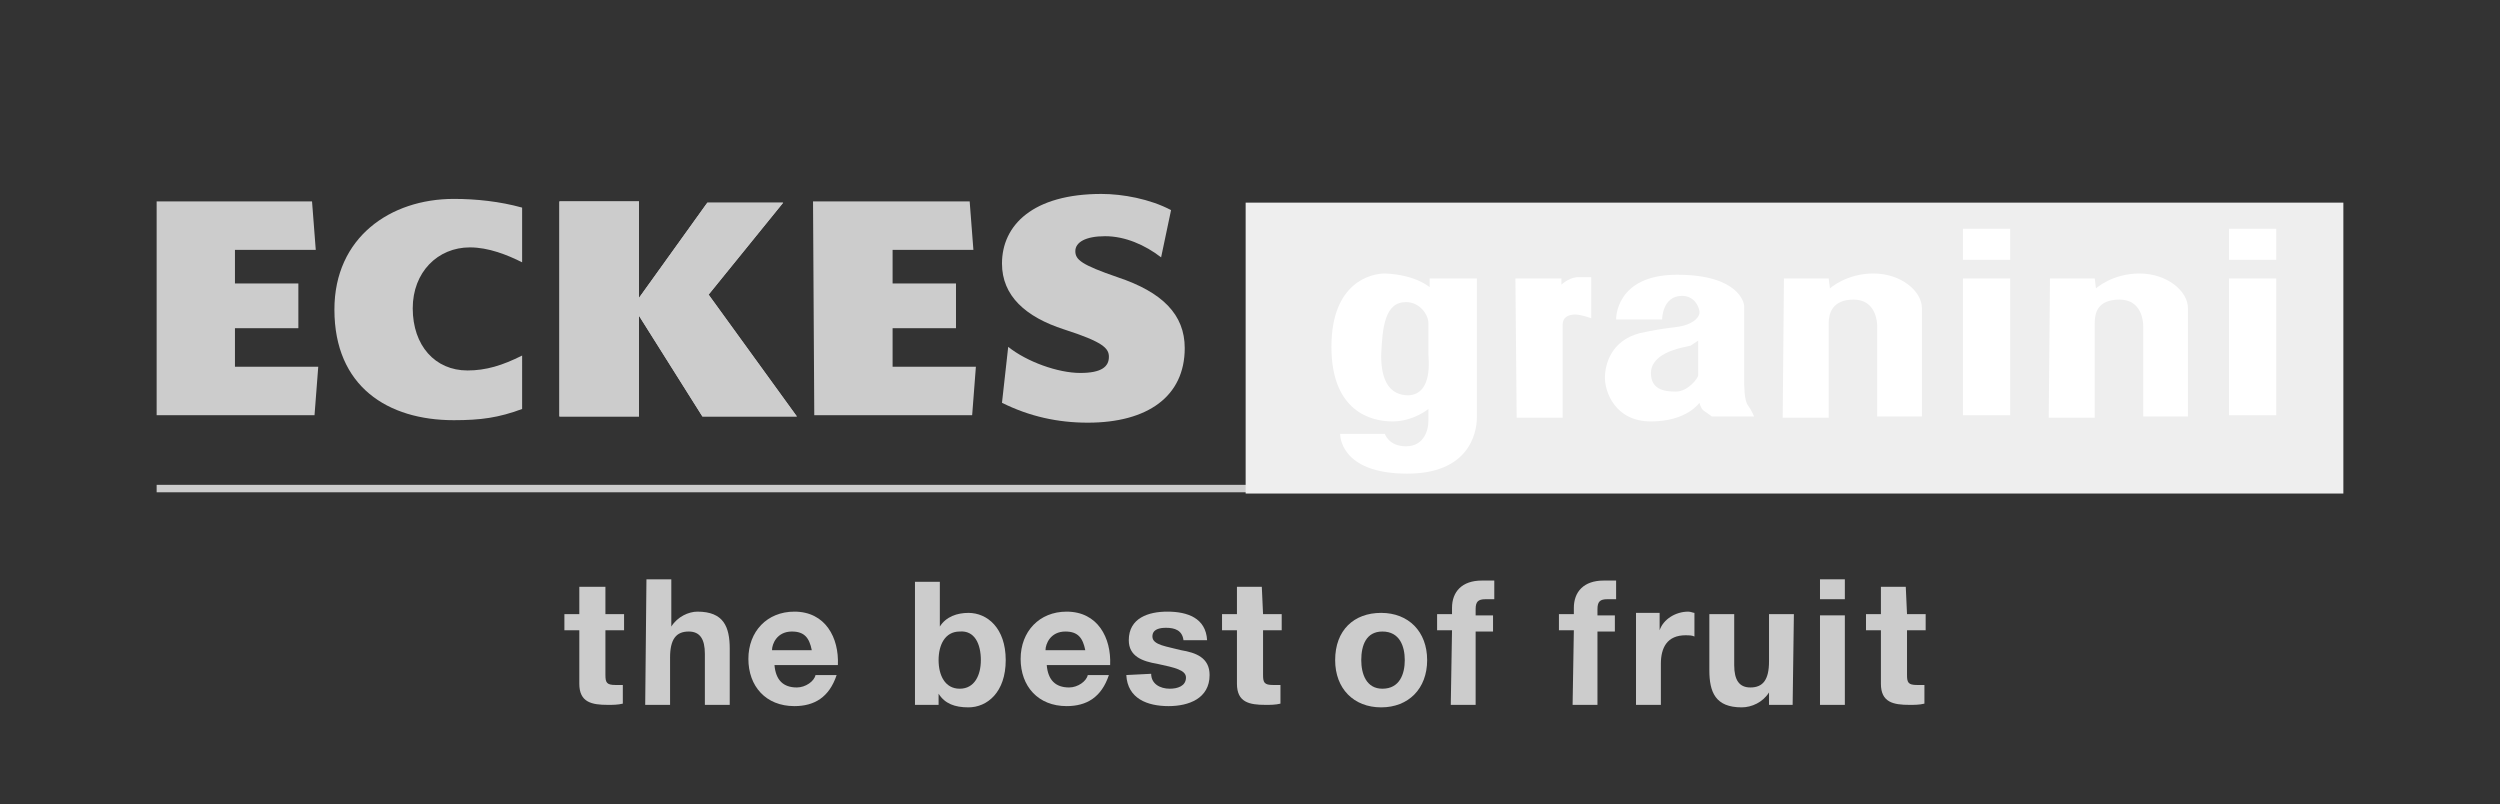
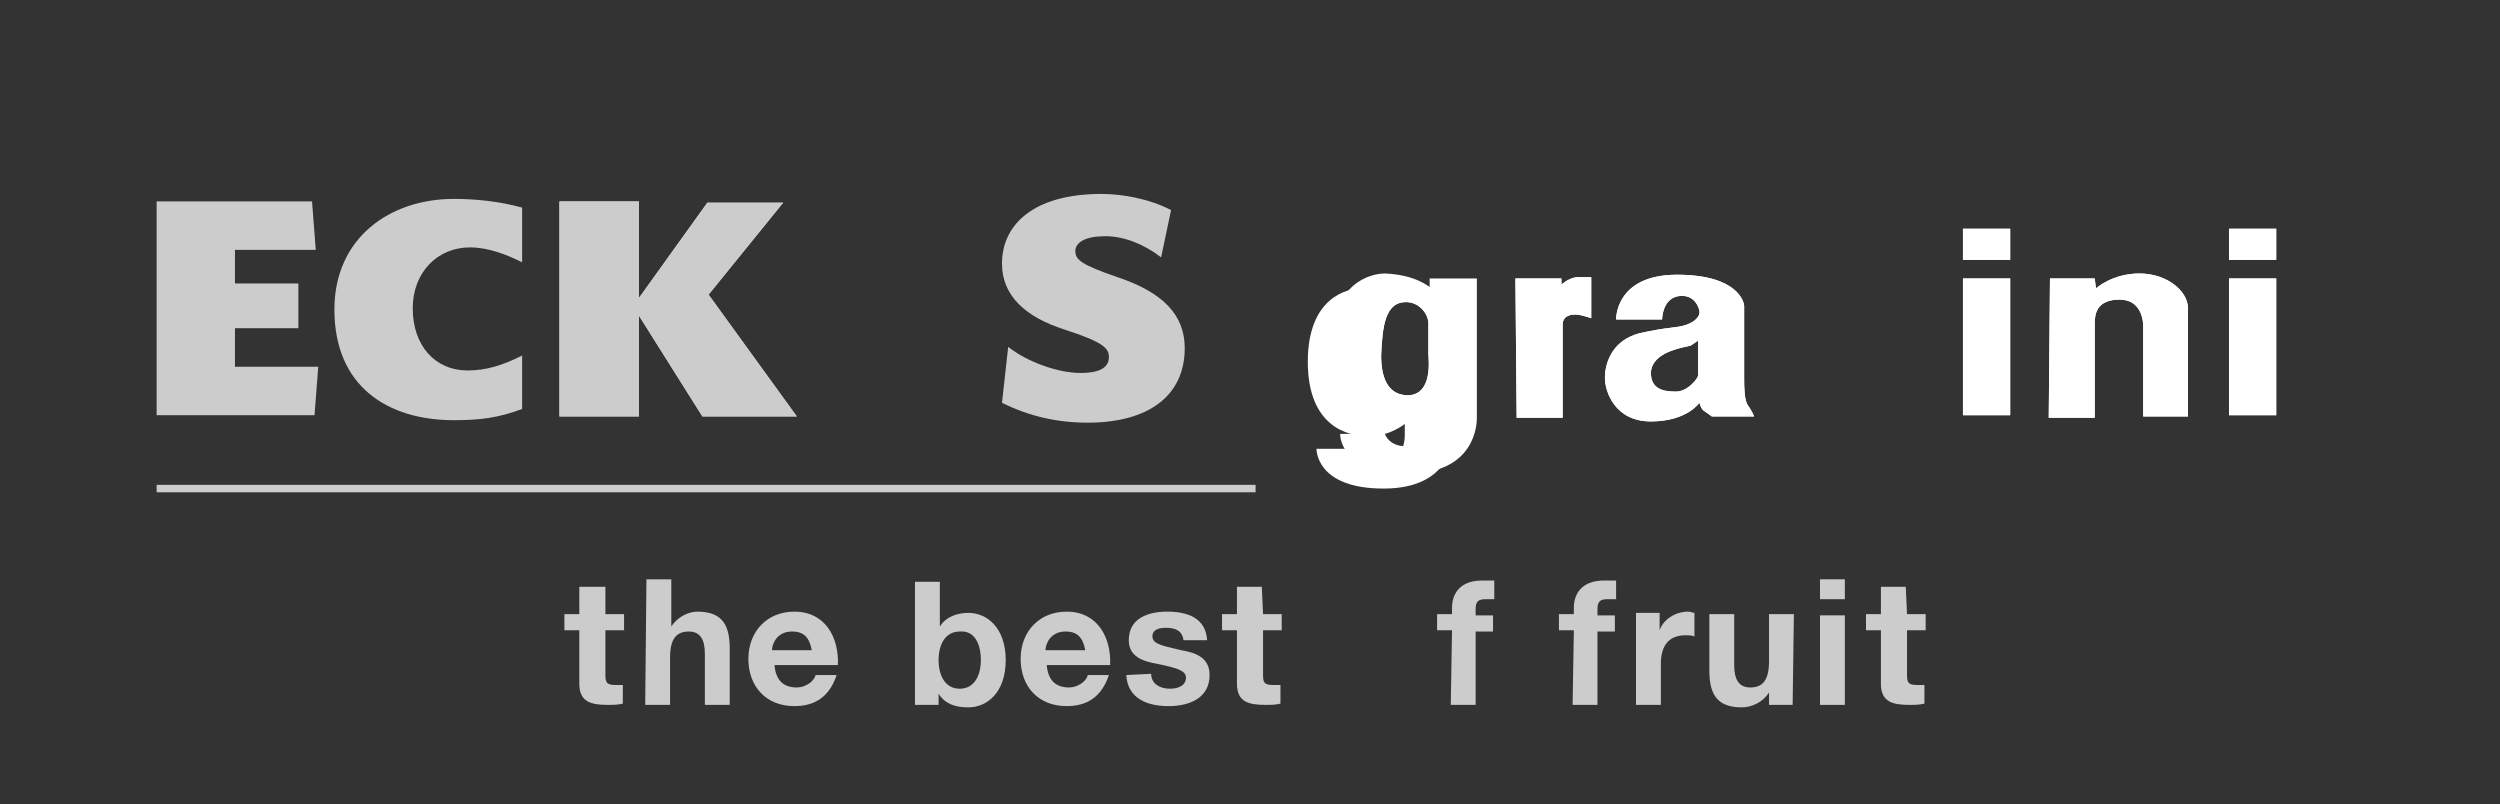
<svg xmlns="http://www.w3.org/2000/svg" version="1.1" id="Layer_1" x="0px" y="0px" viewBox="0 0 201.1 64.7" style="enable-background:new 0 0 201.1 64.7;" xml:space="preserve">
  <rect x="0" y="0" width="201.1" height="64.7" fill="#333333" stroke="none" />
  <style type="text/css">
	.st0{fill:#CCCCCC;}
	.st1{fill:#FFFFFF;}
	.st2{fill-rule:evenodd;clip-rule:evenodd;fill:#CCCCCC;}
	.st3{fill-rule:evenodd;clip-rule:evenodd;fill:#FFFFFF;}
	.st4{fill:#EEEEEE;}
</style>
  <g id="g306">
    <rect id="rect302" x="12.6" y="39" class="st0" width="88.4" height="0.6" />
  </g>
  <g id="g222">
    <path id="path194" class="st2" d="M48.6,47.2h-2v2.2h-1.2v1.3h1.2V55c0,1.5,1,1.7,2.3,1.7c0.4,0,0.8,0,1.2-0.1v-1.5   c-0.2,0-0.4,0-0.6,0c-0.7,0-0.8-0.2-0.8-0.8v-3.6h1.5v-1.3h-1.5V47.2z" />
    <path id="path196" class="st2" d="M51.9,56.7h2v-3.8c0-1.5,0.5-2.1,1.5-2.1c0.9,0,1.3,0.6,1.3,1.8v4.1h2v-4.5c0-1.8-0.5-3-2.6-3   c-0.7,0-1.6,0.4-2.1,1.2h0v-3.8h-2L51.9,56.7L51.9,56.7z" />
    <path id="path198" class="st2" d="M67.4,53.5c0.1-2.2-1-4.3-3.5-4.3c-2.2,0-3.7,1.6-3.7,3.8c0,2.2,1.4,3.8,3.7,3.8   c1.6,0,2.8-0.7,3.4-2.5h-1.7c-0.1,0.5-0.8,1-1.5,1c-1.1,0-1.7-0.6-1.8-1.8L67.4,53.5L67.4,53.5z M62.1,52.3c0-0.5,0.4-1.5,1.6-1.5   c1,0,1.4,0.5,1.6,1.5H62.1z" />
    <path id="path200" class="st2" d="M73.6,56.7h1.9v-0.9h0c0.5,0.8,1.3,1.1,2.4,1.1c1.5,0,3-1.2,3-3.8c0-2.6-1.5-3.8-3-3.8   c-0.9,0-1.8,0.3-2.3,1.1h0v-3.6h-2V56.7z M78.9,53.1c0,1.2-0.5,2.3-1.7,2.3c-1.2,0-1.7-1.1-1.7-2.3c0-1.2,0.5-2.3,1.7-2.3   C78.4,50.7,78.9,51.8,78.9,53.1z" />
    <path id="path202" class="st2" d="M89.3,53.5c0.1-2.2-1-4.3-3.5-4.3c-2.2,0-3.7,1.6-3.7,3.8c0,2.2,1.4,3.8,3.7,3.8   c1.6,0,2.8-0.7,3.4-2.5h-1.7c-0.1,0.5-0.8,1-1.5,1c-1.1,0-1.7-0.6-1.8-1.8L89.3,53.5L89.3,53.5z M84.1,52.3c0-0.5,0.4-1.5,1.6-1.5   c1,0,1.4,0.5,1.6,1.5H84.1z" />
    <path id="path204" class="st2" d="M90.6,54.3c0.1,1.9,1.7,2.5,3.4,2.5c1.6,0,3.3-0.6,3.3-2.5c0-1.4-1.1-1.8-2.3-2   c-1.1-0.3-2.3-0.4-2.3-1.1c0-0.6,0.6-0.7,1.1-0.7c0.7,0,1.3,0.2,1.4,1h1.9c-0.1-1.8-1.6-2.3-3.2-2.3c-1.5,0-3.1,0.5-3.1,2.3   c0,1.3,1.1,1.7,2.3,1.9c1.4,0.3,2.3,0.5,2.3,1.1c0,0.7-0.7,0.9-1.3,0.9c-0.8,0-1.5-0.4-1.5-1.2L90.6,54.3L90.6,54.3z" />
    <path id="path206" class="st2" d="M101.5,47.2h-2v2.2h-1.2v1.3h1.2V55c0,1.5,1,1.7,2.3,1.7c0.4,0,0.8,0,1.2-0.1v-1.5   c-0.2,0-0.4,0-0.6,0c-0.7,0-0.8-0.2-0.8-0.8v-3.6h1.5v-1.3h-1.5L101.5,47.2z" />
-     <path id="path208" class="st2" d="M107.4,53.1c0,2.3,1.5,3.8,3.7,3.8s3.7-1.5,3.7-3.8c0-2.3-1.5-3.8-3.7-3.8S107.4,50.7,107.4,53.1   z M109.5,53.1c0-1.2,0.4-2.3,1.7-2.3c1.4,0,1.8,1.2,1.8,2.3c0,1.1-0.4,2.3-1.8,2.3C109.9,55.4,109.5,54.2,109.5,53.1z" />
    <path id="path210" class="st2" d="M116.7,56.7h2v-5.9h1.4v-1.3h-1.4V49c0-0.6,0.2-0.8,0.8-0.8c0.3,0,0.5,0,0.7,0v-1.5   c-0.3,0-0.7,0-1,0c-1.6,0-2.4,0.9-2.4,2.2v0.5h-1.2v1.3h1.2L116.7,56.7L116.7,56.7z" />
    <path id="path212" class="st2" d="M126.5,56.7h2v-5.9h1.4v-1.3h-1.4V49c0-0.6,0.2-0.8,0.8-0.8c0.3,0,0.5,0,0.7,0v-1.5   c-0.3,0-0.7,0-1,0c-1.6,0-2.4,0.9-2.4,2.2v0.5h-1.2v1.3h1.2L126.5,56.7L126.5,56.7z" />
    <path id="path214" class="st2" d="M131.6,56.7h2v-3.3c0-1.3,0.5-2.3,2-2.3c0.2,0,0.5,0,0.7,0.1v-1.9c-0.1,0-0.3-0.1-0.5-0.1   c-1,0-2,0.6-2.3,1.5h0v-1.4h-1.9L131.6,56.7L131.6,56.7z" />
    <path id="path216" class="st2" d="M144.3,49.4h-2v3.8c0,1.5-0.5,2.1-1.5,2.1c-0.9,0-1.3-0.6-1.3-1.8v-4.1h-2v4.5c0,1.8,0.5,3,2.6,3   c0.8,0,1.7-0.4,2.2-1.2h0v1h1.9L144.3,49.4z" />
    <path id="path218" class="st2" d="M146.4,56.7h2v-7.2h-2V56.7z M148.4,46.6h-2v1.6h2V46.6z" />
    <path id="path220" class="st2" d="M153.3,47.2h-2v2.2h-1.2v1.3h1.2V55c0,1.5,1,1.7,2.3,1.7c0.4,0,0.8,0,1.2-0.1v-1.5   c-0.2,0-0.4,0-0.6,0c-0.7,0-0.8-0.2-0.8-0.8v-3.6h1.5v-1.3h-1.5L153.3,47.2z" />
  </g>
  <g id="g244">
    <polygon id="polygon226" class="st1" points="157.9,22.4 161.7,22.4 161.7,33.4 157.9,33.4  " />
    <polygon id="polygon228" class="st1" points="157.9,18.4 161.7,18.4 161.7,20.9 157.9,20.9  " />
    <path id="path230" class="st1" d="M121.9,22.4h3.7v0.5c0,0,0.5-0.5,1.2-0.6c0.5,0,1.2,0,1.2,0v3.3c0,0-0.8-0.3-1.3-0.3   c-0.5,0-1,0.2-1,0.8c0,0.7,0,7.5,0,7.5h-3.7L121.9,22.4L121.9,22.4z" />
-     <path id="path232" class="st1" d="M143.5,22.4h3.6l0.1,0.8c0,0,1.3-1.2,3.5-1.2c2.2,0,3.9,1.4,3.9,2.8c0,1.4,0,8.7,0,8.7H151   c0,0,0-7,0-7.3s-0.1-2.1-1.9-2.1c-1.7,0-2,1.1-2,1.9c0,0.8,0,7.6,0,7.6h-3.7L143.5,22.4z" />
    <path id="path234" class="st1" d="M164.9,22.4h3.6l0.1,0.8c0,0,1.3-1.2,3.5-1.2c2.2,0,3.9,1.4,3.9,2.8c0,1.4,0,8.7,0,8.7h-3.6   c0,0,0-7,0-7.3s-0.1-2.1-1.9-2.1s-2,1.1-2,1.9c0,0.8,0,7.6,0,7.6h-3.7L164.9,22.4L164.9,22.4z" />
    <polygon id="polygon236" class="st1" points="179.3,22.4 183.1,22.4 183.1,33.4 179.3,33.4  " />
    <polygon id="polygon238" class="st1" points="179.3,18.4 183.1,18.4 183.1,20.9 179.3,20.9  " />
    <path id="path240" class="st3" d="M136.6,27.4c0,0,0,2.6,0,2.8c0,0.2-0.8,1.3-1.8,1.3c-1,0-2-0.2-2-1.5s1.7-1.8,1.7-1.8   c0.5-0.2,1.1-0.3,1.5-0.4C136.3,27.6,136.6,27.4,136.6,27.4L136.6,27.4z M130,25.7c0,0-0.1-3.6,4.9-3.6s5.4,2.3,5.4,2.5   c0,0.3,0,5.4,0,5.9s0,1.7,0.3,2.1s0.5,0.9,0.5,0.9h-3.4c0,0-0.4-0.3-0.7-0.5c-0.2-0.2-0.3-0.6-0.3-0.6s-1,1.5-3.9,1.5   s-3.7-2.4-3.7-3.5c0-1.1,0.5-3,2.8-3.6c2.3-0.5,2.7-0.4,3.5-0.6c0.8-0.2,1.4-0.7,1.3-1.2c-0.1-0.5-0.5-1.2-1.4-1.2   c-1.6,0-1.6,1.9-1.6,1.9L130,25.7z" />
    <path id="path242" class="st3" d="M113.1,24.3c1.1,0,1.8,1,1.8,1.7c0,0.8,0,2.1,0,2.5c0,0.3,0.4,3.2-1.6,3.3c-1.4,0-2.2-1-2.2-3.2   C111.2,26.3,111.4,24.3,113.1,24.3L113.1,24.3z M115,23.1v-0.7h3.8v11.2c0,0.5-0.1,4.5-5.6,4.5s-5.4-3.2-5.4-3.2h3.6   c0,0,0.3,1,1.7,1c1.5,0,1.8-1.4,1.8-2c0-0.6,0-1,0-1s-1.2,1-2.9,1s-4.9-0.8-4.9-6s3.2-5.9,4.3-5.9C113.9,22.1,115,23.1,115,23.1z" />
  </g>
-   <polygon id="polygon266" class="st4" points="100.2,39.7 100.2,16.3 188.5,16.3 188.5,39.7 " />
  <g id="g286">
    <polygon id="polygon268" class="st1" points="157.9,22.4 161.7,22.4 161.7,33.4 157.9,33.4  " />
    <polygon id="polygon270" class="st1" points="157.9,18.4 161.7,18.4 161.7,20.9 157.9,20.9  " />
    <path id="path272" class="st1" d="M121.9,22.4h3.7v0.5c0,0,0.5-0.5,1.2-0.6c0.5,0,1.2,0,1.2,0v3.3c0,0-0.8-0.3-1.3-0.3   c-0.5,0-1,0.2-1,0.8c0,0.7,0,7.5,0,7.5h-3.7L121.9,22.4L121.9,22.4z" />
-     <path id="path274" class="st1" d="M143.5,22.4h3.6l0.1,0.8c0,0,1.3-1.2,3.5-1.2c2.2,0,3.9,1.4,3.9,2.8c0,1.4,0,8.7,0,8.7H151   c0,0,0-7,0-7.3s-0.1-2.1-1.9-2.1c-1.7,0-2,1.1-2,1.9c0,0.8,0,7.6,0,7.6h-3.7L143.5,22.4z" />
    <path id="path276" class="st1" d="M164.9,22.4h3.6l0.1,0.8c0,0,1.3-1.2,3.5-1.2c2.2,0,3.9,1.4,3.9,2.8c0,1.4,0,8.7,0,8.7h-3.6   c0,0,0-7,0-7.3s-0.1-2.1-1.9-2.1s-2,1.1-2,1.9c0,0.8,0,7.6,0,7.6h-3.7L164.9,22.4L164.9,22.4z" />
    <polygon id="polygon278" class="st1" points="179.3,22.4 183.1,22.4 183.1,33.4 179.3,33.4  " />
    <polygon id="polygon280" class="st1" points="179.3,18.4 183.1,18.4 183.1,20.9 179.3,20.9  " />
    <path id="path282" class="st3" d="M136.6,27.4c0,0,0,2.6,0,2.8c0,0.2-0.8,1.3-1.8,1.3c-1,0-2-0.2-2-1.5s1.7-1.8,1.7-1.8   c0.5-0.2,1.1-0.3,1.5-0.4C136.3,27.6,136.6,27.4,136.6,27.4L136.6,27.4z M130,25.7c0,0-0.1-3.6,4.9-3.6s5.4,2.3,5.4,2.5   c0,0.3,0,5.4,0,5.9s0,1.7,0.3,2.1s0.5,0.9,0.5,0.9h-3.4c0,0-0.4-0.3-0.7-0.5c-0.2-0.2-0.3-0.6-0.3-0.6s-1,1.5-3.9,1.5   s-3.7-2.4-3.7-3.5c0-1.1,0.5-3,2.8-3.6c2.3-0.5,2.7-0.4,3.5-0.6c0.8-0.2,1.4-0.7,1.3-1.2c-0.1-0.5-0.5-1.2-1.4-1.2   c-1.6,0-1.6,1.9-1.6,1.9L130,25.7z" />
-     <path id="path284" class="st3" d="M113.1,24.3c1.1,0,1.8,1,1.8,1.7c0,0.8,0,2.1,0,2.5c0,0.3,0.4,3.2-1.6,3.3c-1.4,0-2.2-1-2.2-3.2   C111.2,26.3,111.4,24.3,113.1,24.3L113.1,24.3z M115,23.1v-0.7h3.8v11.2c0,0.5-0.1,4.5-5.6,4.5s-5.4-3.2-5.4-3.2h3.6   c0,0,0.3,1,1.7,1c1.5,0,1.8-1.4,1.8-2c0-0.6,0-1,0-1s-1.2,1-2.9,1s-4.9-0.8-4.9-6s3.2-5.9,4.3-5.9C113.9,22.1,115,23.1,115,23.1z" />
+     <path id="path284" class="st3" d="M113.1,24.3c1.1,0,1.8,1,1.8,1.7c0,0.8,0,2.1,0,2.5c0,0.3,0.4,3.2-1.6,3.3c-1.4,0-2.2-1-2.2-3.2   C111.2,26.3,111.4,24.3,113.1,24.3L113.1,24.3z v-0.7h3.8v11.2c0,0.5-0.1,4.5-5.6,4.5s-5.4-3.2-5.4-3.2h3.6   c0,0,0.3,1,1.7,1c1.5,0,1.8-1.4,1.8-2c0-0.6,0-1,0-1s-1.2,1-2.9,1s-4.9-0.8-4.9-6s3.2-5.9,4.3-5.9C113.9,22.1,115,23.1,115,23.1z" />
  </g>
  <g id="g300">
    <path id="path288" class="st0" d="M12.6,16.2h12.5l0.3,3.9h-6.5v2.7H24v3.6h-5.1v3.1h6.7l-0.3,3.9H12.6V16.2z" />
    <path id="path290" class="st0" d="M51.3,24.1L51.3,24.1l5.6-7.8h6.1L57,23.7l7.1,9.8h-7.6l-5.1-8.1h0v8.1h-6.4V16.2h6.4V24.1z" />
    <path id="path292" class="st0" d="M42,32.9c-1.9,0.7-3.3,0.9-5.5,0.9c-5.3,0-9.6-2.7-9.6-8.9c0-5.8,4.5-8.9,9.6-8.9   c1.8,0,3.7,0.2,5.5,0.7v4.4c-1.2-0.6-2.7-1.2-4.2-1.2c-2.6,0-4.6,2-4.6,4.9c0,3,1.8,5,4.4,5c1.5,0,2.8-0.4,4.4-1.2L42,32.9L42,32.9   z" />
    <path id="path294" class="st0" d="M51.3,24.1L51.3,24.1l5.6-7.8h6.1L57,23.7l7.1,9.8h-7.6l-5.1-8.1h0v8.1h-6.4V16.2h6.4V24.1z" />
-     <path id="path296" class="st0" d="M65.4,16.2H78l0.3,3.9h-6.5v2.7h5.1v3.6h-5.1v3.1h6.7l-0.3,3.9H65.5L65.4,16.2L65.4,16.2z" />
    <path id="path298" class="st0" d="M93.4,20.7c-1.3-1-2.9-1.7-4.5-1.7c-1.6,0-2.4,0.5-2.4,1.2c0,0.7,0.5,1.1,3.4,2.1   c3.6,1.2,5.4,3,5.4,5.7c0,3.9-3,6-7.8,6c-2.4,0-4.7-0.5-6.9-1.6l0.5-4.5c1.5,1.2,4,2.1,5.8,2.1c1.7,0,2.3-0.5,2.3-1.3   c0-0.7-0.5-1.2-3.6-2.2c-3.1-1-5-2.7-5-5.3c0-3.1,2.5-5.6,8-5.6c1.7,0,3.9,0.4,5.6,1.3L93.4,20.7z" />
  </g>
</svg>